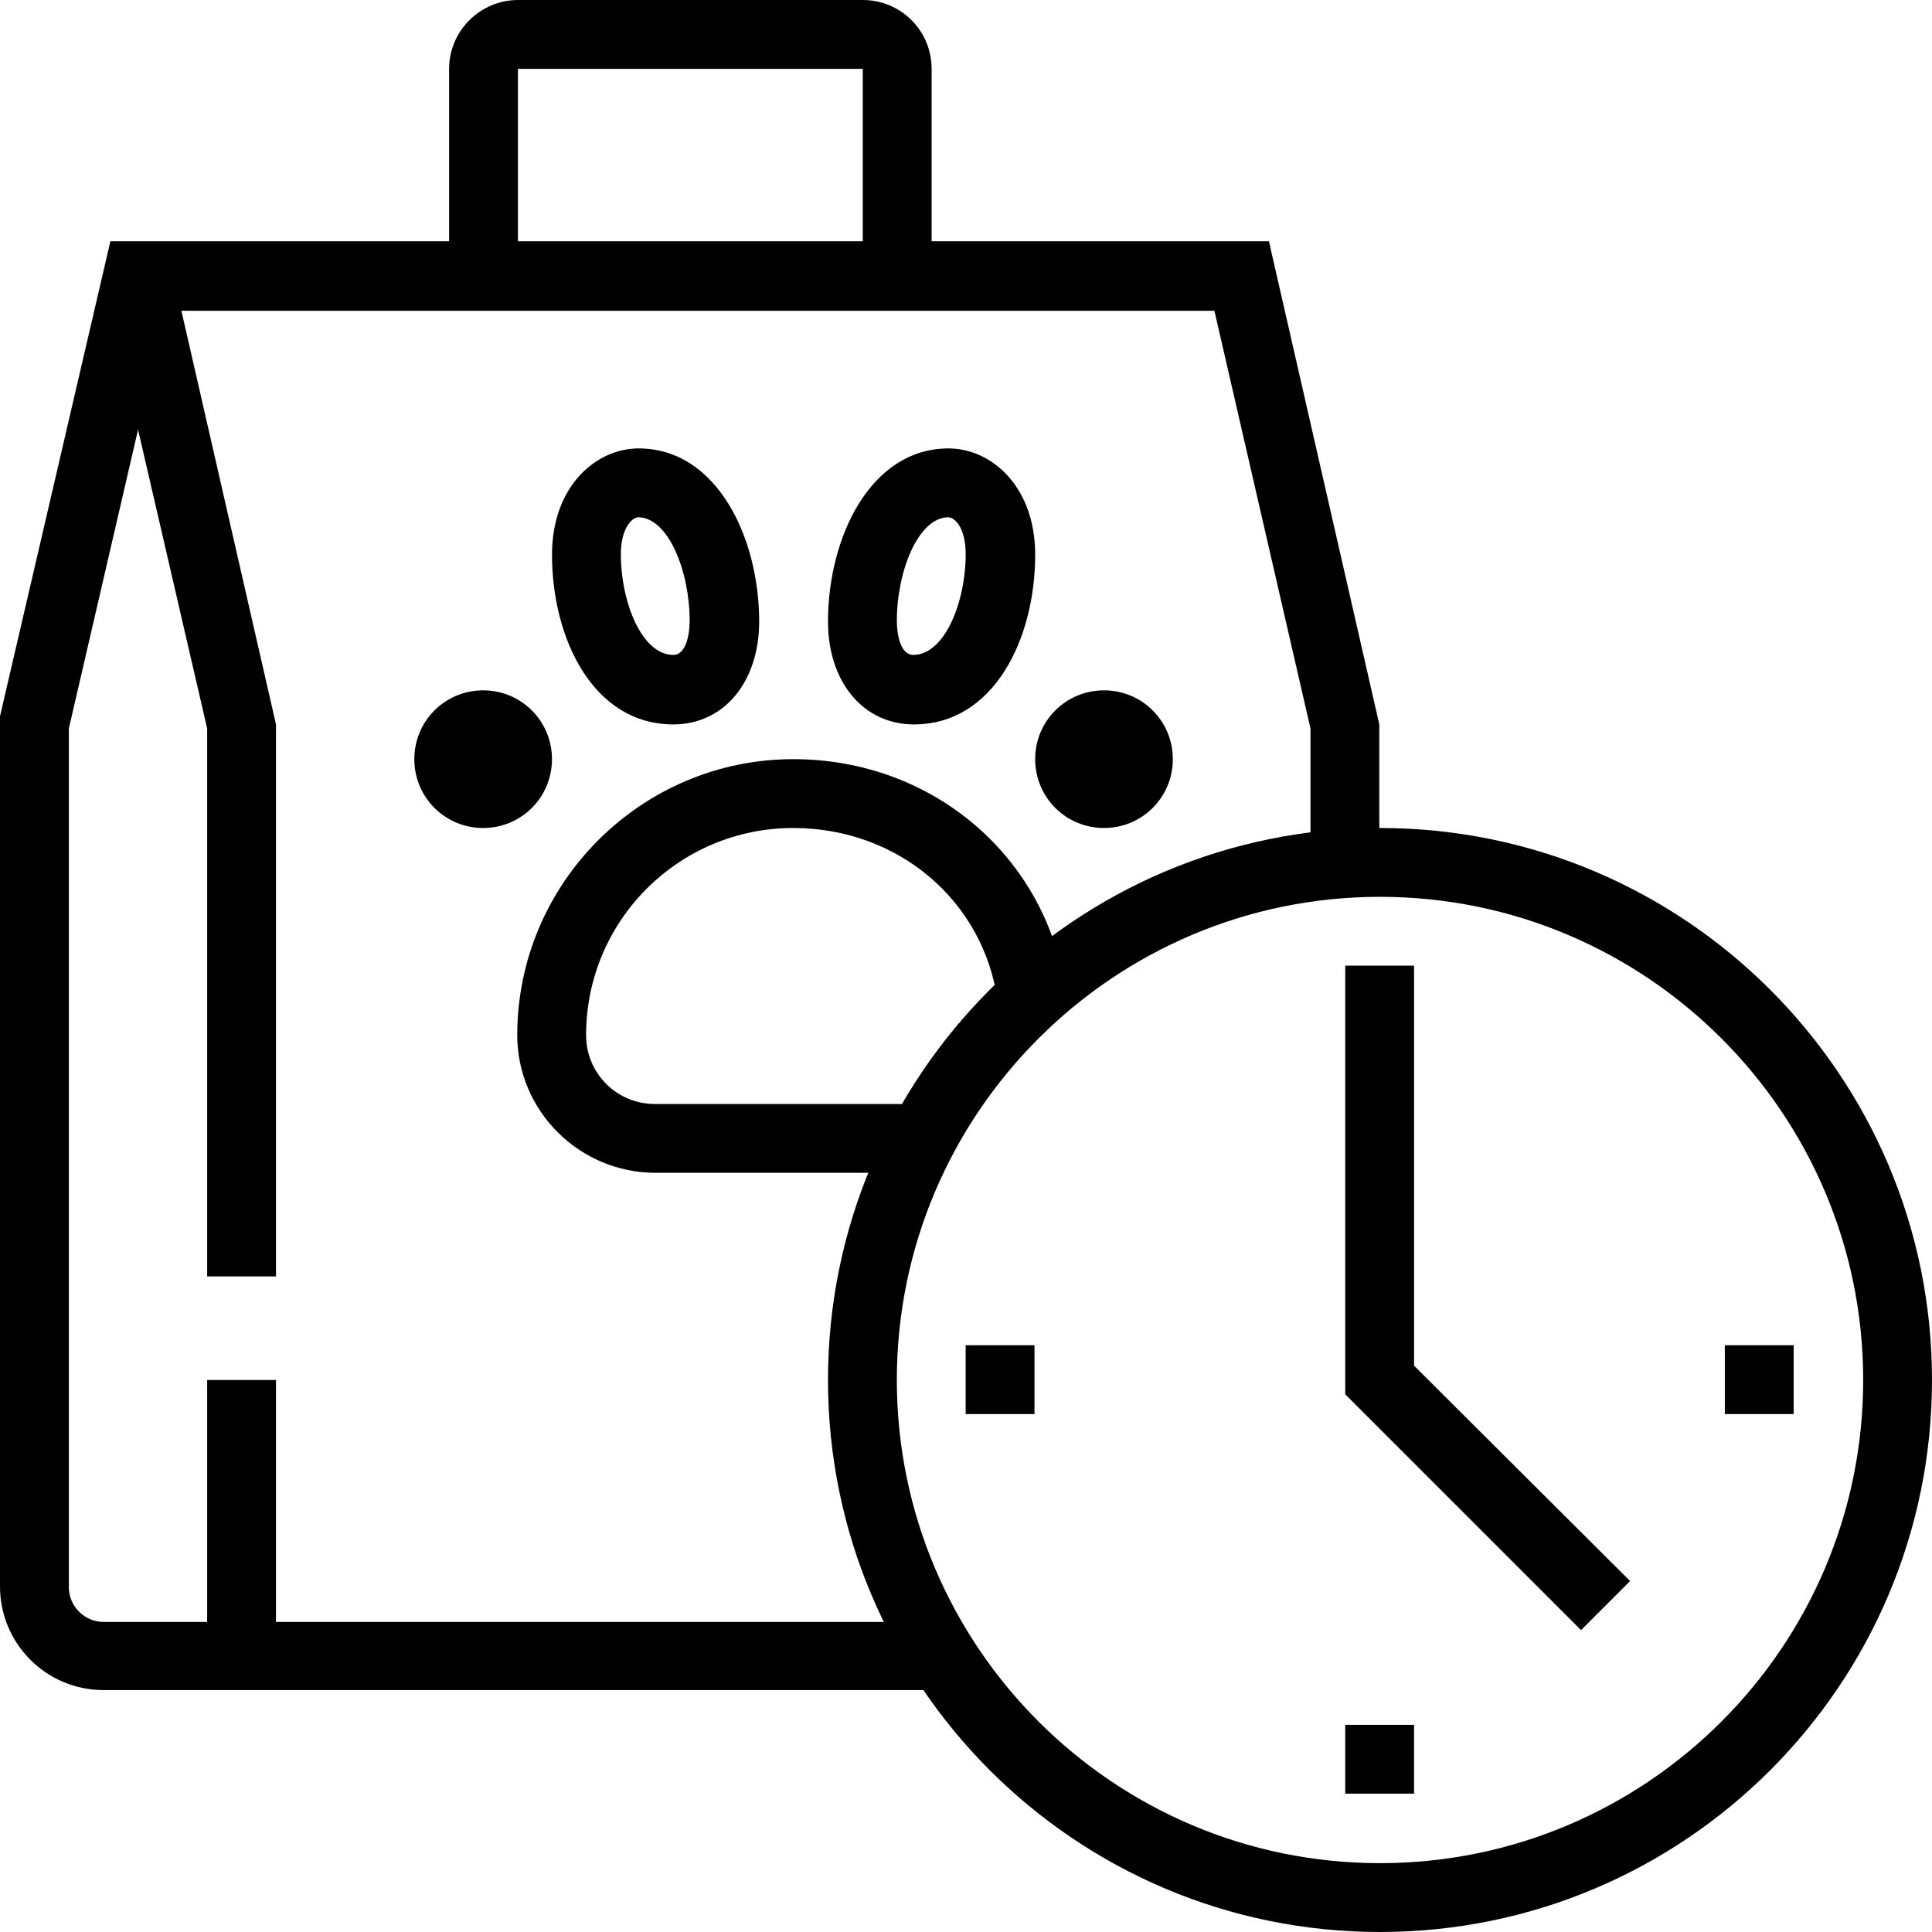
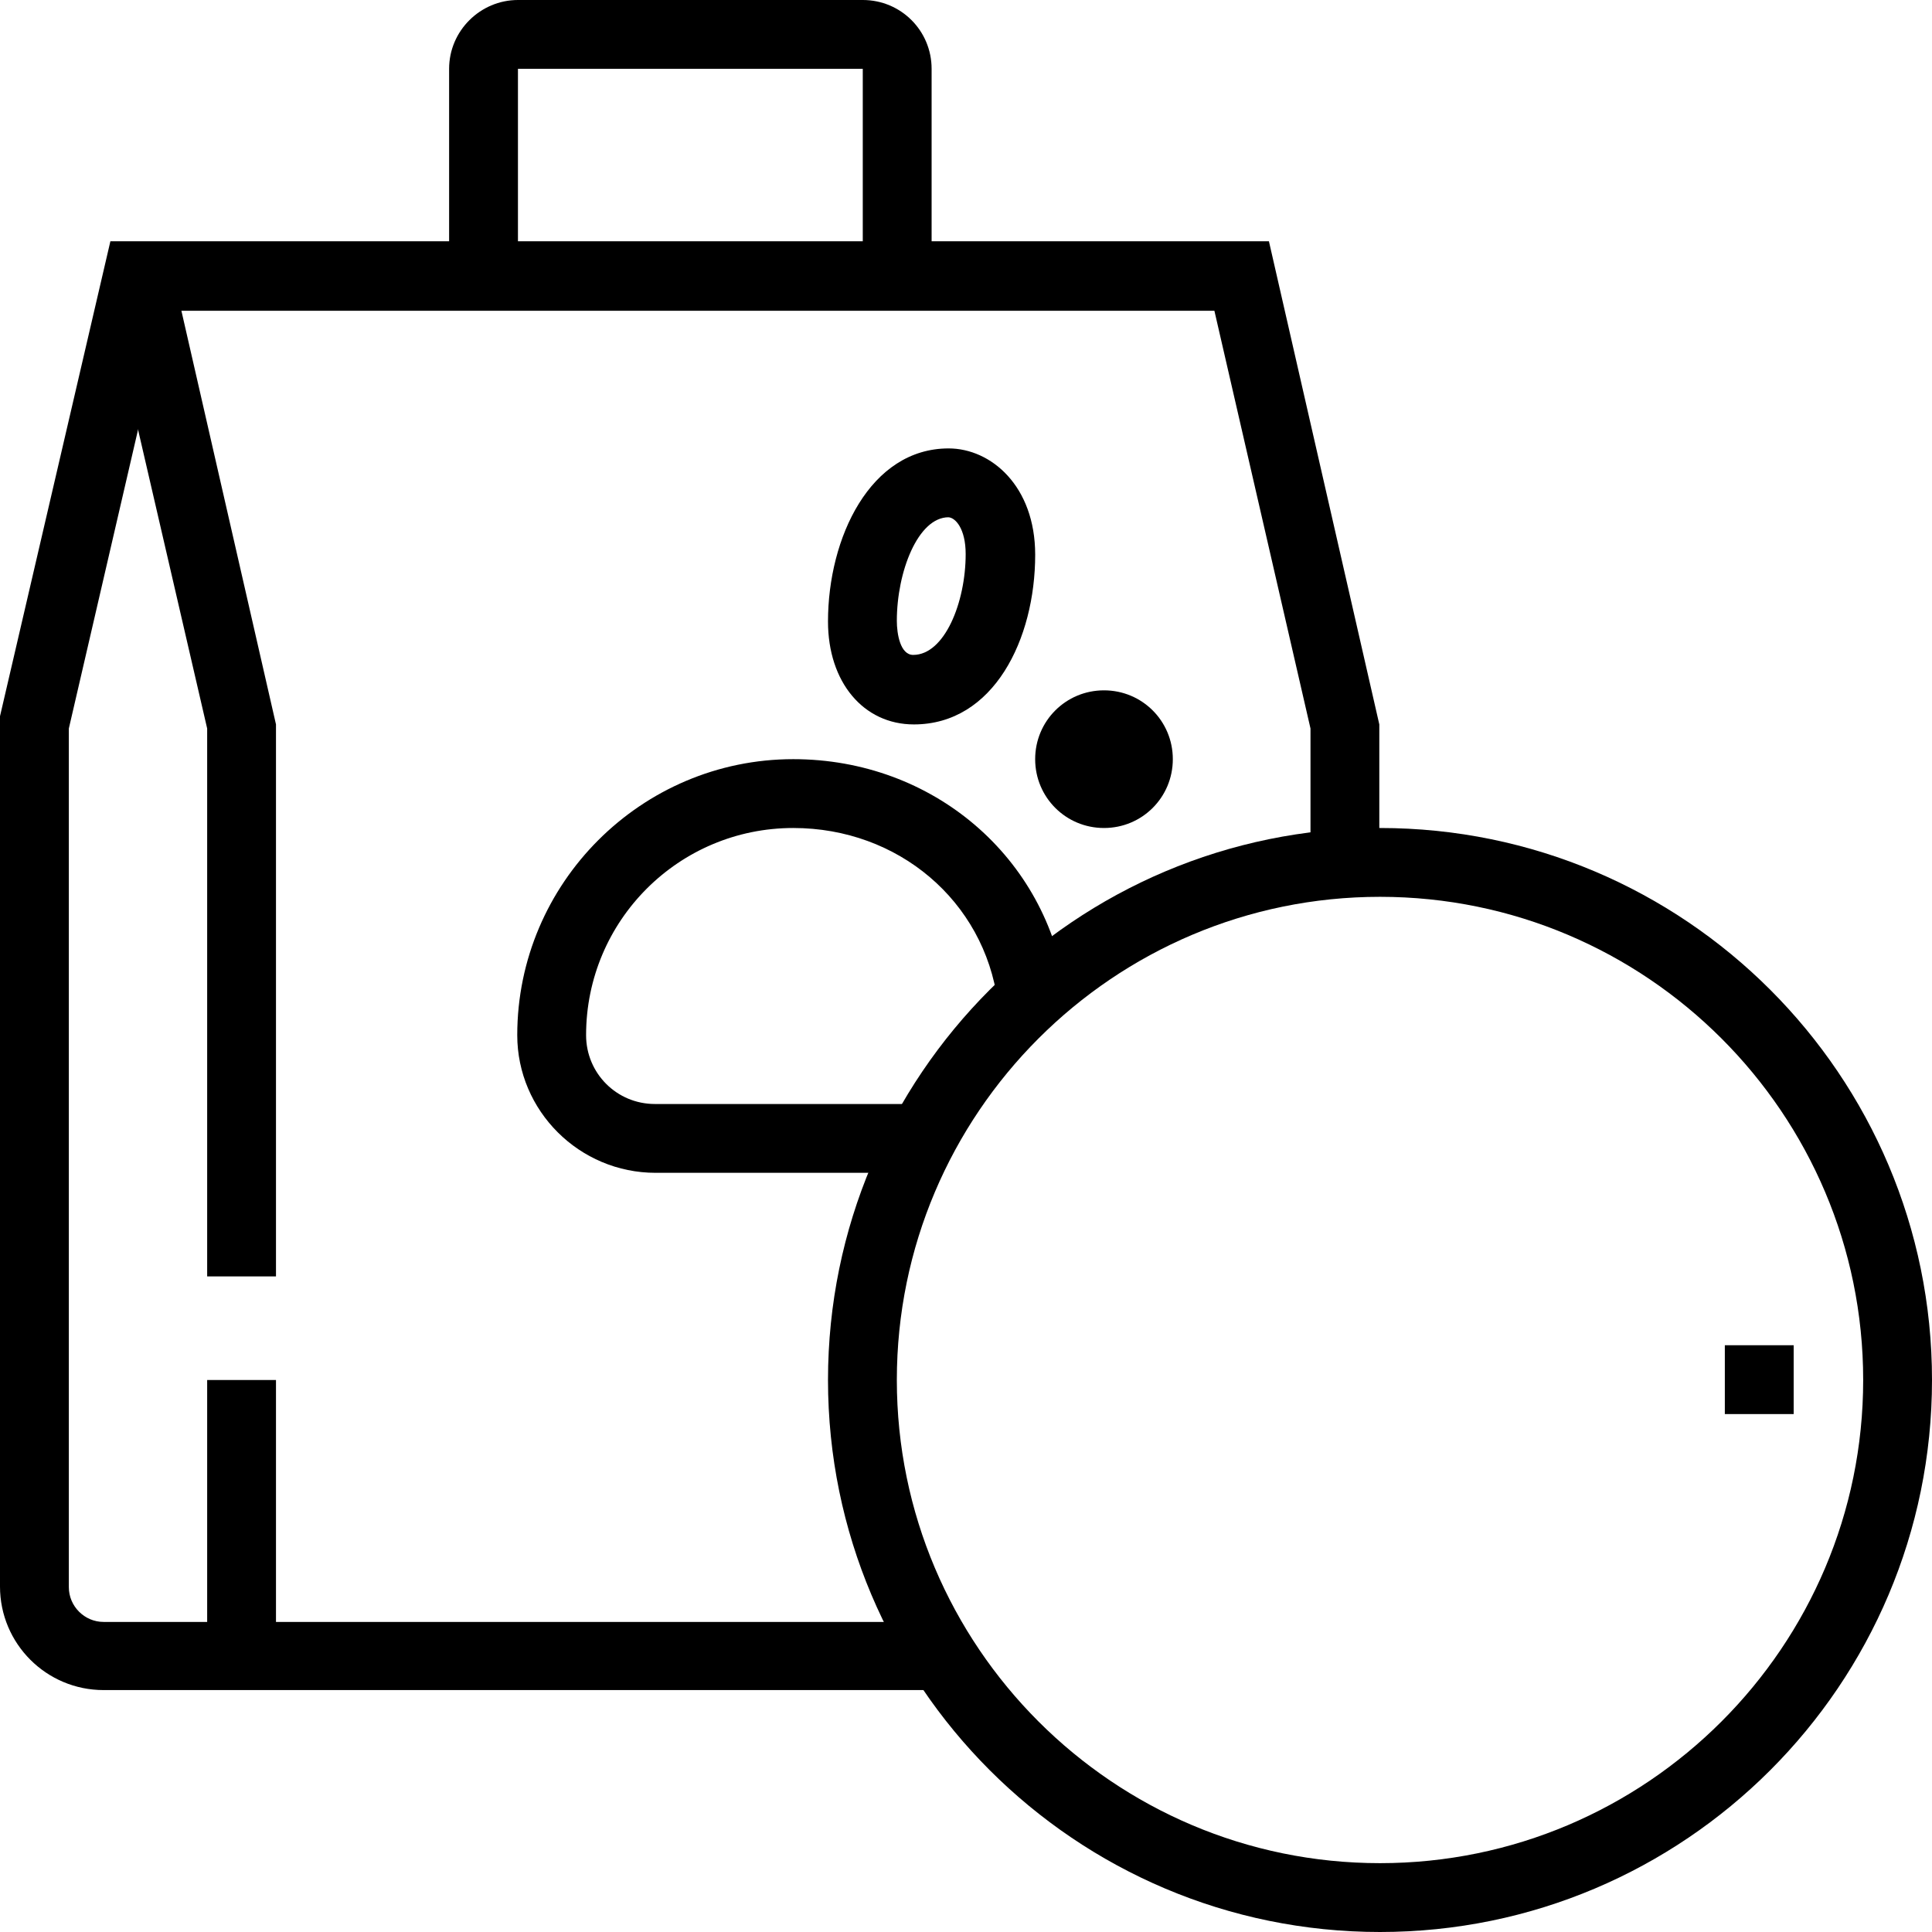
<svg xmlns="http://www.w3.org/2000/svg" width="100" height="100" viewBox="0 0 100 100" fill="none">
  <g clip-path="url(#clip0_2_2613)">
    <path d="M71.429 46.419C57.637 46.419 46.42 57.636 46.42 71.428C46.42 85.22 57.637 96.437 71.429 96.437C85.221 96.437 96.438 85.22 96.438 71.428C96.438 57.636 85.221 46.419 71.429 46.419ZM71.429 100C55.662 100 42.857 87.196 42.857 71.428C42.857 55.661 55.662 42.857 71.429 42.857C87.196 42.857 100 55.661 100 71.428C100 87.196 87.196 100 71.429 100Z" fill="black" />
-     <path d="M25.008 42.857C23.033 42.857 21.445 41.27 21.445 39.294C21.445 37.319 23.033 35.732 25.008 35.732C26.983 35.732 28.57 37.319 28.57 39.294C28.57 41.27 26.983 42.857 25.008 42.857Z" fill="black" />
-     <path d="M33.052 26.773C32.699 26.773 32.135 27.372 32.135 28.677C32.135 31.182 33.228 33.898 34.851 33.898C35.521 33.898 35.697 32.804 35.697 32.134C35.697 29.594 34.604 26.773 33.017 26.773M34.851 37.496C30.724 37.496 28.572 33.087 28.572 28.713C28.572 25.15 30.865 23.21 33.052 23.21C37.108 23.21 39.295 27.831 39.295 32.169C39.295 35.309 37.461 37.496 34.851 37.496Z" fill="black" />
    <path d="M57.143 42.857C55.167 42.857 53.58 41.27 53.58 39.294C53.58 37.319 55.167 35.732 57.143 35.732C59.118 35.732 60.705 37.319 60.705 39.294C60.705 41.27 59.118 42.857 57.143 42.857Z" fill="black" />
    <path d="M49.101 26.773C47.514 26.773 46.42 29.594 46.42 32.134C46.42 32.804 46.596 33.898 47.267 33.898C48.889 33.898 49.983 31.182 49.983 28.677C49.983 27.372 49.453 26.773 49.066 26.773M47.302 37.496C44.692 37.496 42.857 35.309 42.857 32.169C42.857 27.831 45.044 23.21 49.101 23.21C51.288 23.21 53.581 25.15 53.581 28.713C53.581 33.087 51.429 37.496 47.302 37.496Z" fill="black" />
    <path d="M47.726 60.705H33.934C29.983 60.705 26.773 57.495 26.773 53.58C26.773 45.714 33.193 39.294 41.059 39.294C48.29 39.294 54.216 44.374 55.169 51.358L51.641 51.852C50.936 46.631 46.491 42.857 41.059 42.857C35.133 42.857 30.336 47.654 30.336 53.58C30.336 55.556 31.923 57.143 33.899 57.143H47.691V60.705H47.726Z" fill="black" />
    <path d="M48.748 87.478H5.362C2.399 87.478 0 85.079 0 82.117V37.072L5.714 12.487H65.679L71.393 37.496V44.691H67.831V37.707L62.857 16.085H8.571L3.563 37.707V82.152C3.563 83.139 4.374 83.951 5.362 83.951H48.783V87.513L48.748 87.478Z" fill="black" />
    <path d="M14.285 66.067H10.723V37.708L5.396 14.674L8.889 13.898L14.285 37.496V66.067Z" fill="black" />
    <path d="M14.285 71.429H10.723V85.714H14.285V71.429Z" fill="black" />
    <path d="M48.22 14.286H44.657V3.563H26.809V14.286H23.246V3.563C23.246 1.587 24.869 0 26.809 0H44.657C46.632 0 48.22 1.587 48.22 3.563V14.286Z" fill="black" />
-     <path d="M53.545 69.629H49.982V73.192H53.545V69.629Z" fill="black" />
    <path d="M92.84 69.629H89.277V73.192H92.84V69.629Z" fill="black" />
-     <path d="M73.192 89.277H69.629V92.84H73.192V89.277Z" fill="black" />
-     <path d="M81.834 84.374L69.629 72.169V49.982H73.192V70.688L84.373 81.834L81.834 84.374Z" fill="black" />
  </g>
  <defs>
    <clipPath id="clip0_2_2613">
      <rect width="100" height="100" fill="white" />
    </clipPath>
  </defs>
</svg>